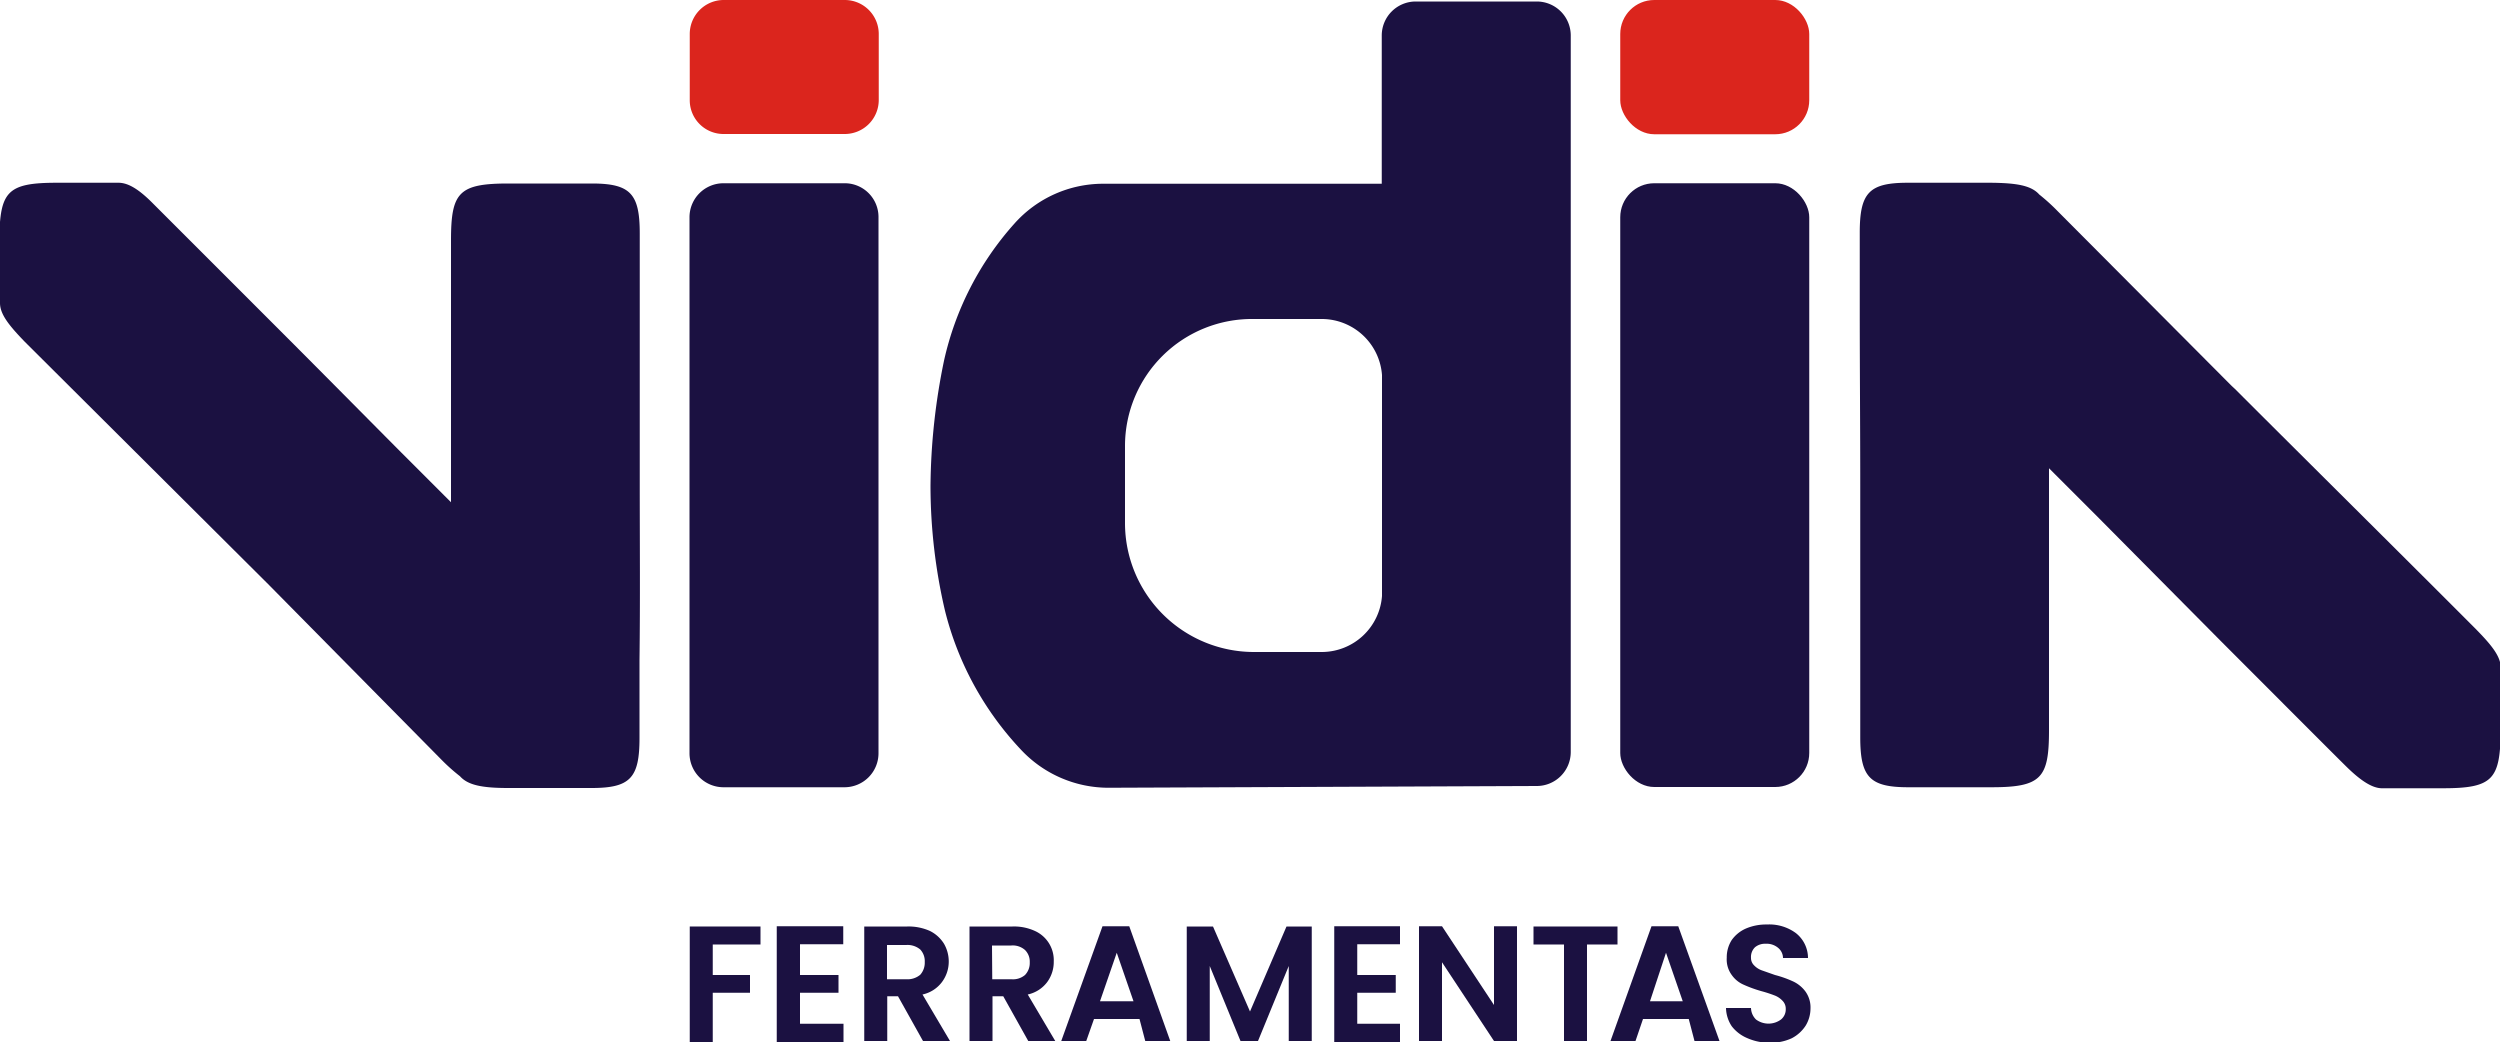
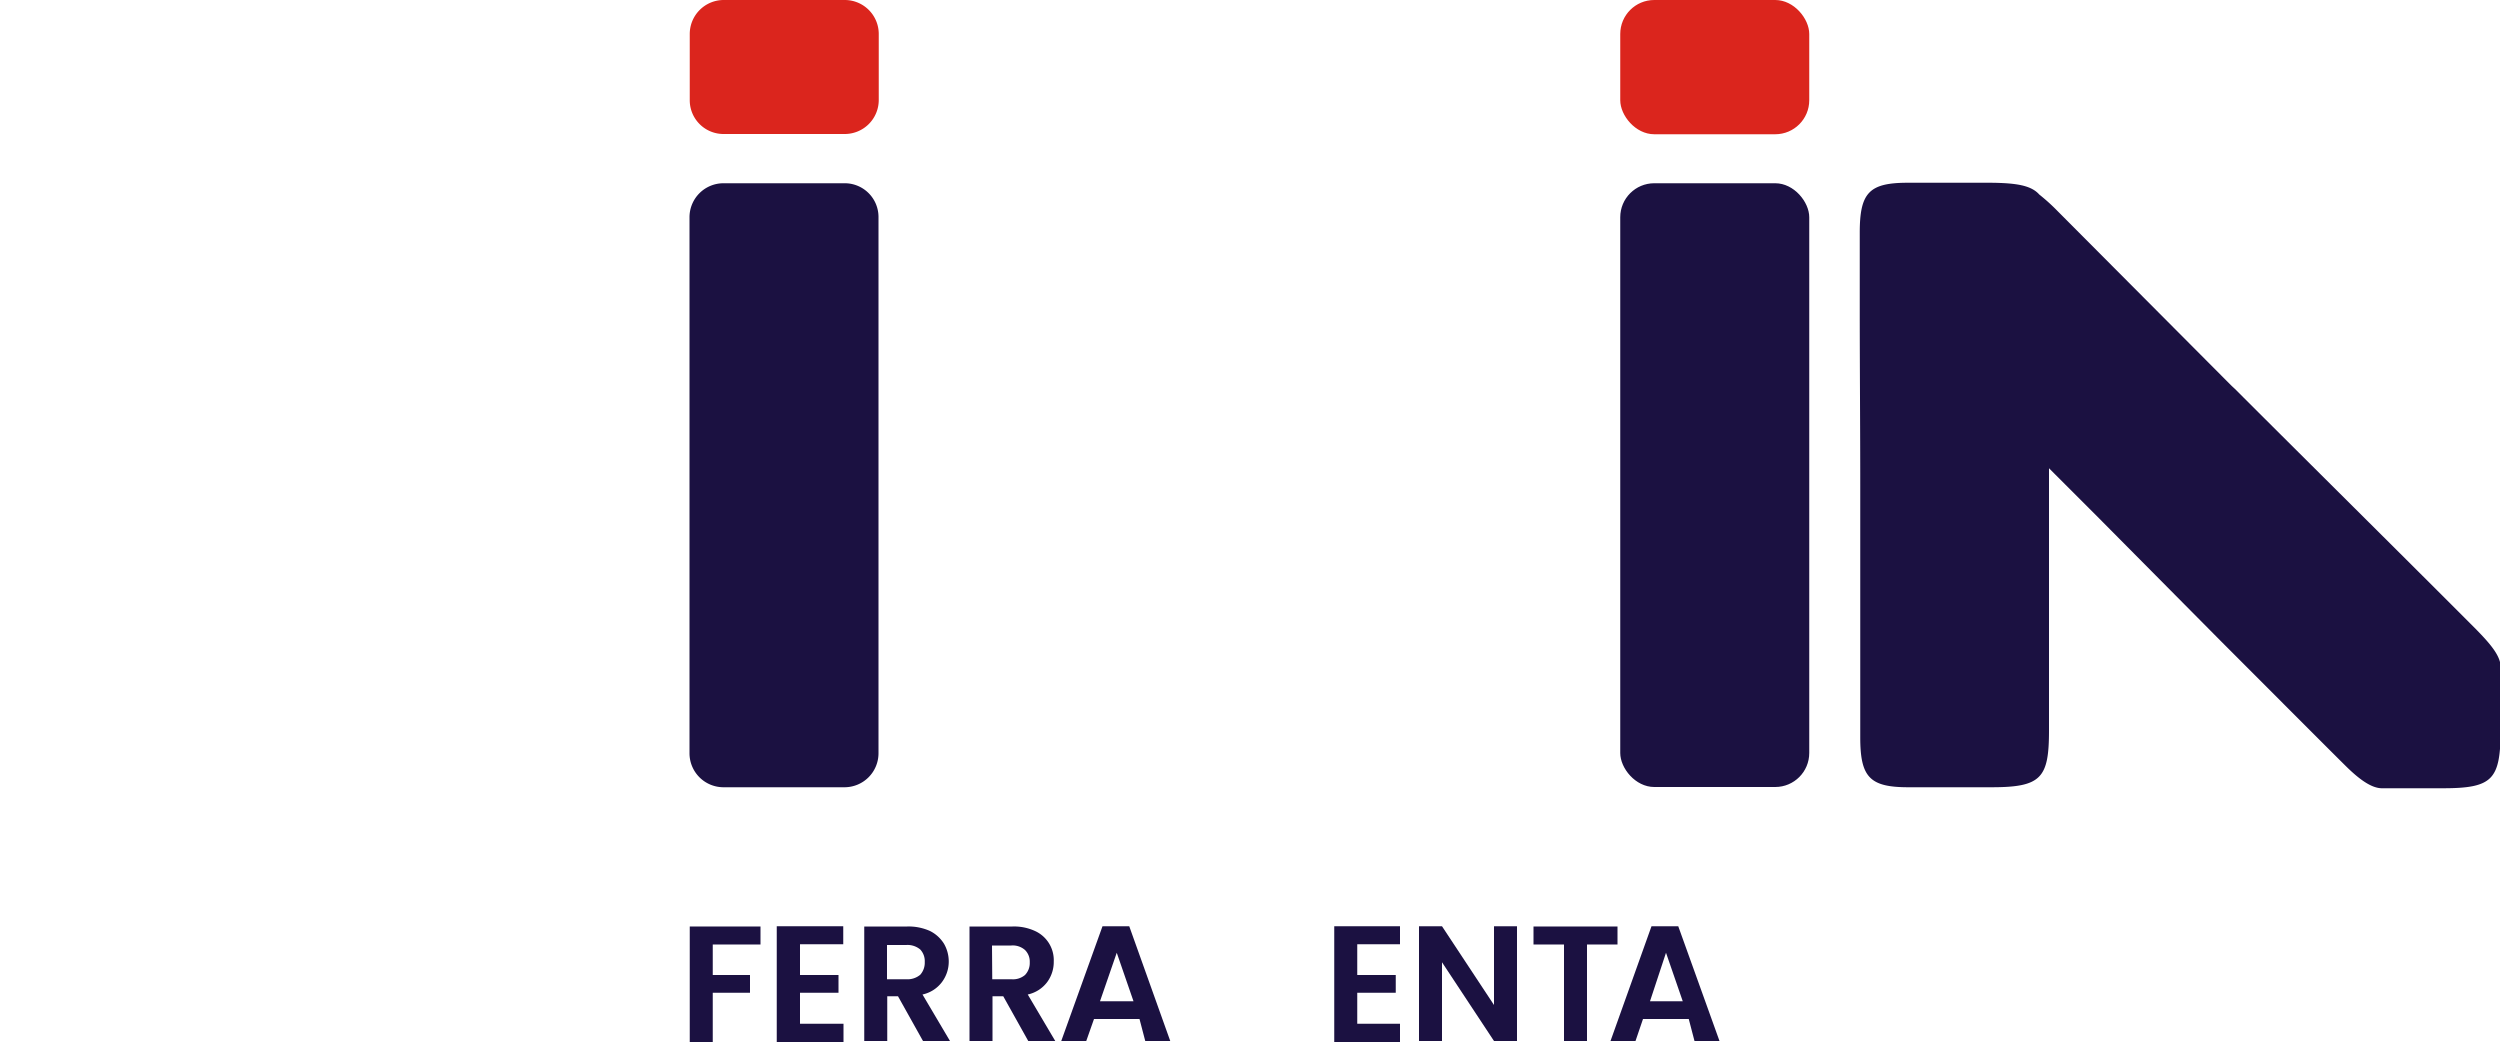
<svg xmlns="http://www.w3.org/2000/svg" viewBox="0 0 100 41.68">
  <defs>
    <style>.cls-1{fill:#1b1141;}.cls-2{fill:#db251d;}</style>
  </defs>
  <title>logo-vidia</title>
  <g id="Camada_2" data-name="Camada 2">
    <g id="Camada_1-2" data-name="Camada 1">
      <path class="cls-1" d="M30.42,37.06v.72H28.51V39H30v.71H28.51v2h-.92V37.06Z" />
      <path class="cls-1" d="M32,37.77V39h1.54v.71H32v1.24h1.74v.73H31.07V37.05h2.66v.72Z" />
      <path class="cls-1" d="M36.92,41.64l-1-1.79h-.43v1.79h-.92V37.06h1.72a2.08,2.08,0,0,1,.91.18,1.39,1.39,0,0,1,.56.51,1.42,1.42,0,0,1,.19.71,1.37,1.37,0,0,1-.27.82,1.32,1.32,0,0,1-.78.5L38,41.64Zm-1.44-2.47h.77a.79.79,0,0,0,.56-.18.72.72,0,0,0,.18-.51.68.68,0,0,0-.18-.5.79.79,0,0,0-.56-.18h-.77Z" />
      <path class="cls-1" d="M41.13,41.64l-1-1.79h-.43v1.79h-.92V37.06h1.72a2,2,0,0,1,.9.18,1.28,1.28,0,0,1,.75,1.22,1.36,1.36,0,0,1-.26.82,1.32,1.32,0,0,1-.78.5l1.1,1.86Zm-1.44-2.47h.77A.74.74,0,0,0,41,39a.69.69,0,0,0,.19-.51A.65.65,0,0,0,41,38a.74.74,0,0,0-.55-.18h-.77Z" />
      <path class="cls-1" d="M45.58,40.76H43.76l-.31.88h-1l1.65-4.59h1.07l1.64,4.59h-1Zm-.24-.71-.67-1.94L44,40.05Z" />
-       <path class="cls-1" d="M52.47,37.06v4.58h-.92v-3l-1.23,3h-.7l-1.23-3v3h-.92V37.06h1.05L50,40.46l1.46-3.4Z" />
      <path class="cls-1" d="M54.29,37.77V39h1.54v.71H54.29v1.24H56v.73H53.37V37.05H56v.72Z" />
      <path class="cls-1" d="M60.68,41.64h-.92l-2.08-3.15v3.15h-.92V37.05h.92l2.08,3.15V37.05h.92Z" />
      <path class="cls-1" d="M64.7,37.06v.72H63.48v3.86h-.92V37.78H61.34v-.72Z" />
      <path class="cls-1" d="M67.55,40.76H65.72l-.3.88h-1l1.64-4.59h1.07l1.65,4.59h-1Zm-.24-.71-.67-1.94L66,40.05Z" />
-       <path class="cls-1" d="M69.88,41.52a1.52,1.52,0,0,1-.61-.47,1.37,1.37,0,0,1-.23-.73h1a.67.67,0,0,0,.2.46.84.84,0,0,0,1,0,.52.52,0,0,0,.19-.42.45.45,0,0,0-.13-.33.85.85,0,0,0-.31-.21,5.33,5.33,0,0,0-.52-.17,5.18,5.18,0,0,1-.72-.26,1.13,1.13,0,0,1-.48-.39,1.05,1.05,0,0,1-.2-.69,1.28,1.28,0,0,1,.2-.71,1.37,1.37,0,0,1,.57-.46,2.06,2.06,0,0,1,.84-.16,1.79,1.79,0,0,1,1.15.34,1.27,1.27,0,0,1,.49,1h-1a.53.53,0,0,0-.2-.41.71.71,0,0,0-.49-.16.63.63,0,0,0-.43.14.54.54,0,0,0-.16.42.41.41,0,0,0,.12.3.79.79,0,0,0,.3.2L71,39a4.29,4.29,0,0,1,.73.26,1.29,1.29,0,0,1,.48.39,1.09,1.09,0,0,1,.21.69,1.34,1.34,0,0,1-.19.68,1.46,1.46,0,0,1-.56.51,2,2,0,0,1-.88.18A2.2,2.2,0,0,1,69.88,41.52Z" />
-       <path class="cls-1" d="M25.59,19.4h0c0-2.32,0-4.64,0-7V9.34c0-1.59-.37-2-1.92-2-.76,0-1.83,0-3.33,0-2,0-2.3.36-2.3,2.28,0,3.16,0,6.48,0,9.64v.16h0v.67l-2-2h0c-1.63-1.64-3.26-3.29-4.9-4.93l-5-5c-.56-.57-1-.85-1.4-.85h0c-.77,0-1,0-2.47,0-2,0-2.27.36-2.3,2.28,0,1.27,0,1.92,0,2.53H0c0,.45.36.9,1,1.56l9.64,9.6.12.12h0l6.91,7a7.48,7.48,0,0,0,.73.65c.32.36.9.47,1.93.47,1.5,0,2.57,0,3.33,0,1.55,0,1.92-.4,1.92-2v-3.1C25.61,24,25.59,21.72,25.59,19.4Z" />
      <path class="cls-1" d="M74.41,19.39h0c0,2.32,0,4.64,0,7v3.1c0,1.59.37,2,1.92,2,.76,0,1.83,0,3.33,0,2,0,2.3-.37,2.3-2.28,0-3.16,0-6.49,0-9.65v-.16h0v-.67l2,2h0q2.45,2.47,4.9,4.94c1,1,4.47,4.48,5,5s1,.85,1.4.86h2.47c2,0,2.27-.37,2.3-2.28,0-1.28,0-1.93,0-2.54h0c0-.45-.36-.9-1-1.55-2.23-2.24-7.41-7.38-9.64-9.61l-.12-.11h0L82.3,8.44a7.75,7.75,0,0,0-.73-.66c-.32-.36-.9-.46-1.93-.47-1.5,0-2.57,0-3.33,0-1.55,0-1.92.4-1.92,2v3.1C74.39,14.75,74.41,17.07,74.41,19.39Z" />
      <path class="cls-1" d="M28.94,7.33h4.85a1.35,1.35,0,0,1,1.35,1.35V30.13a1.36,1.36,0,0,1-1.36,1.36H28.94a1.36,1.36,0,0,1-1.36-1.36V8.69A1.36,1.36,0,0,1,28.94,7.33Z" />
      <path class="cls-2" d="M28.94,0h4.85a1.36,1.36,0,0,1,1.36,1.36V4a1.36,1.36,0,0,1-1.36,1.36H28.94A1.35,1.35,0,0,1,27.59,4V1.36A1.36,1.36,0,0,1,28.94,0Z" />
      <rect class="cls-2" x="64.81" width="7.56" height="5.37" rx="1.36" />
      <rect class="cls-1" x="64.81" y="7.33" width="7.56" height="24.15" rx="1.36" />
-       <path class="cls-1" d="M61.47.06H56.63a1.36,1.36,0,0,0-1.36,1.36V7.35H44.16a4.75,4.75,0,0,0-3.58,1.59,12.17,12.17,0,0,0-2.82,5.49,25.54,25.54,0,0,0-.54,5,22,22,0,0,0,.58,5A12.51,12.51,0,0,0,40.85,30a4.79,4.79,0,0,0,3.51,1.51l17.11-.07a1.36,1.36,0,0,0,1.36-1.35V1.42A1.36,1.36,0,0,0,61.47.06ZM55.28,23.84a2.42,2.42,0,0,1-2.4,2.24H50.14A5.16,5.16,0,0,1,45,20.92V17.83a5.08,5.08,0,0,1,5.15-5.07h2.74A2.42,2.42,0,0,1,55.28,15Z" />
    </g>
  </g>
</svg>